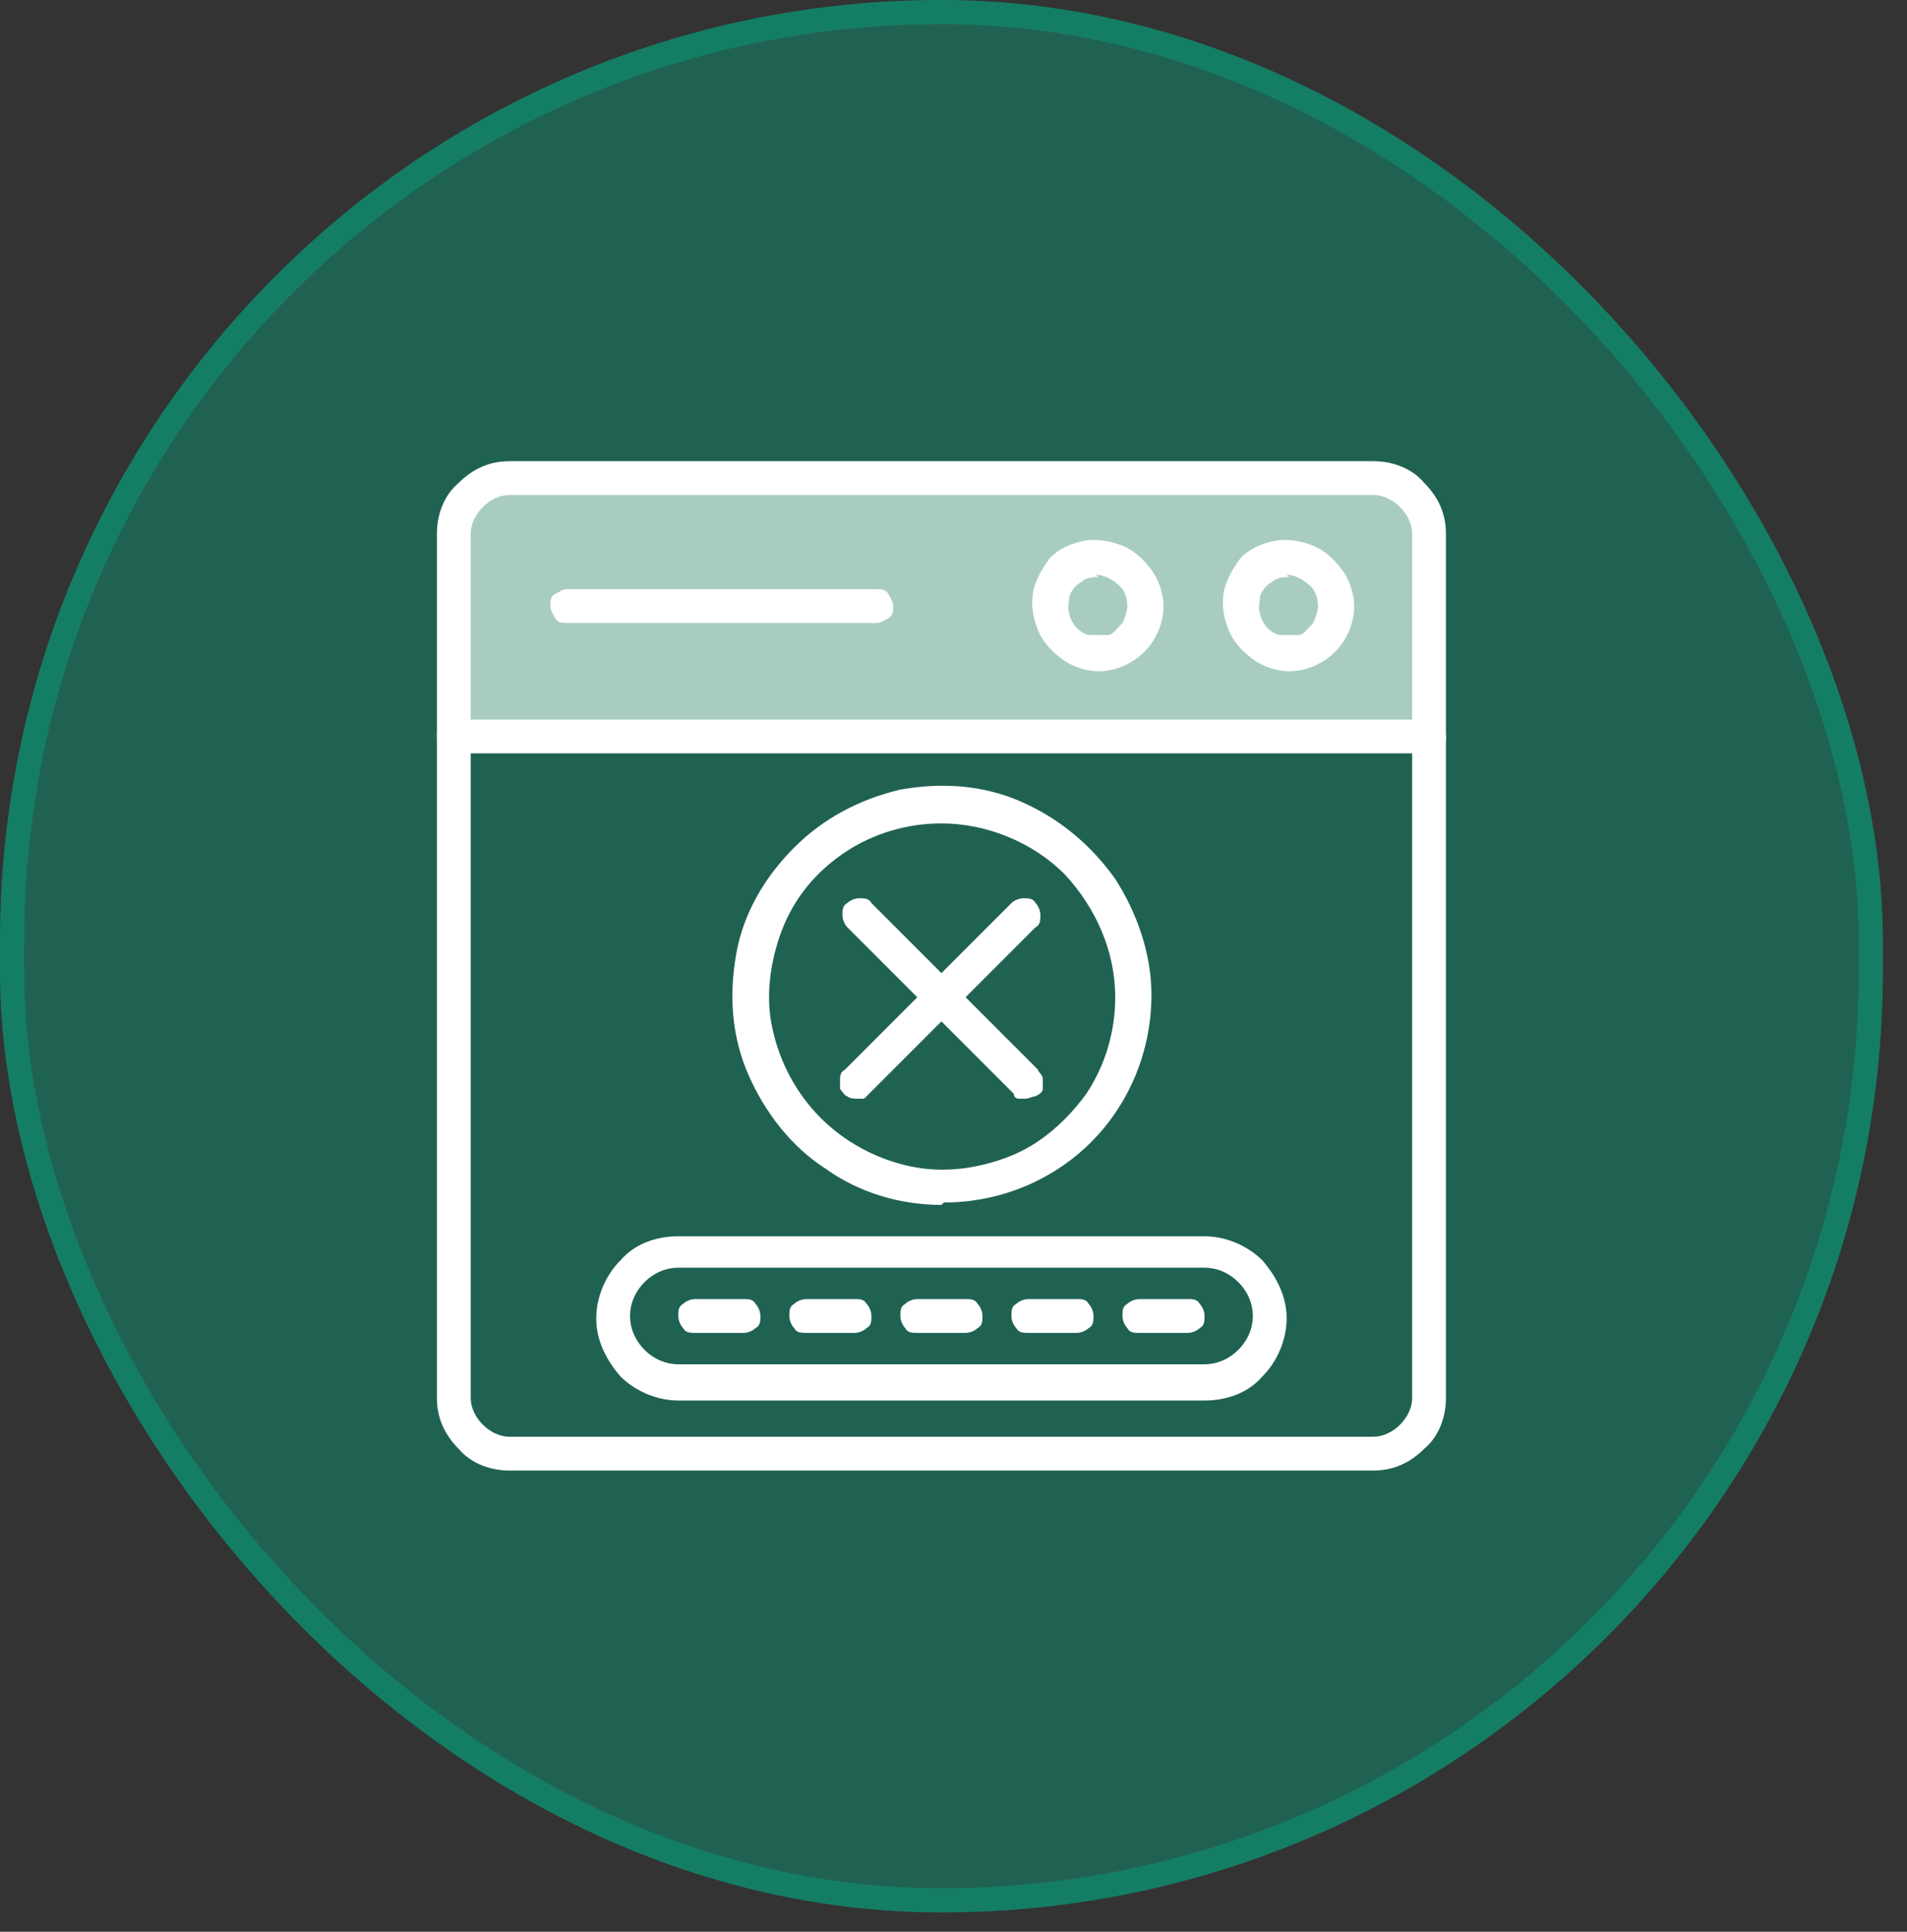
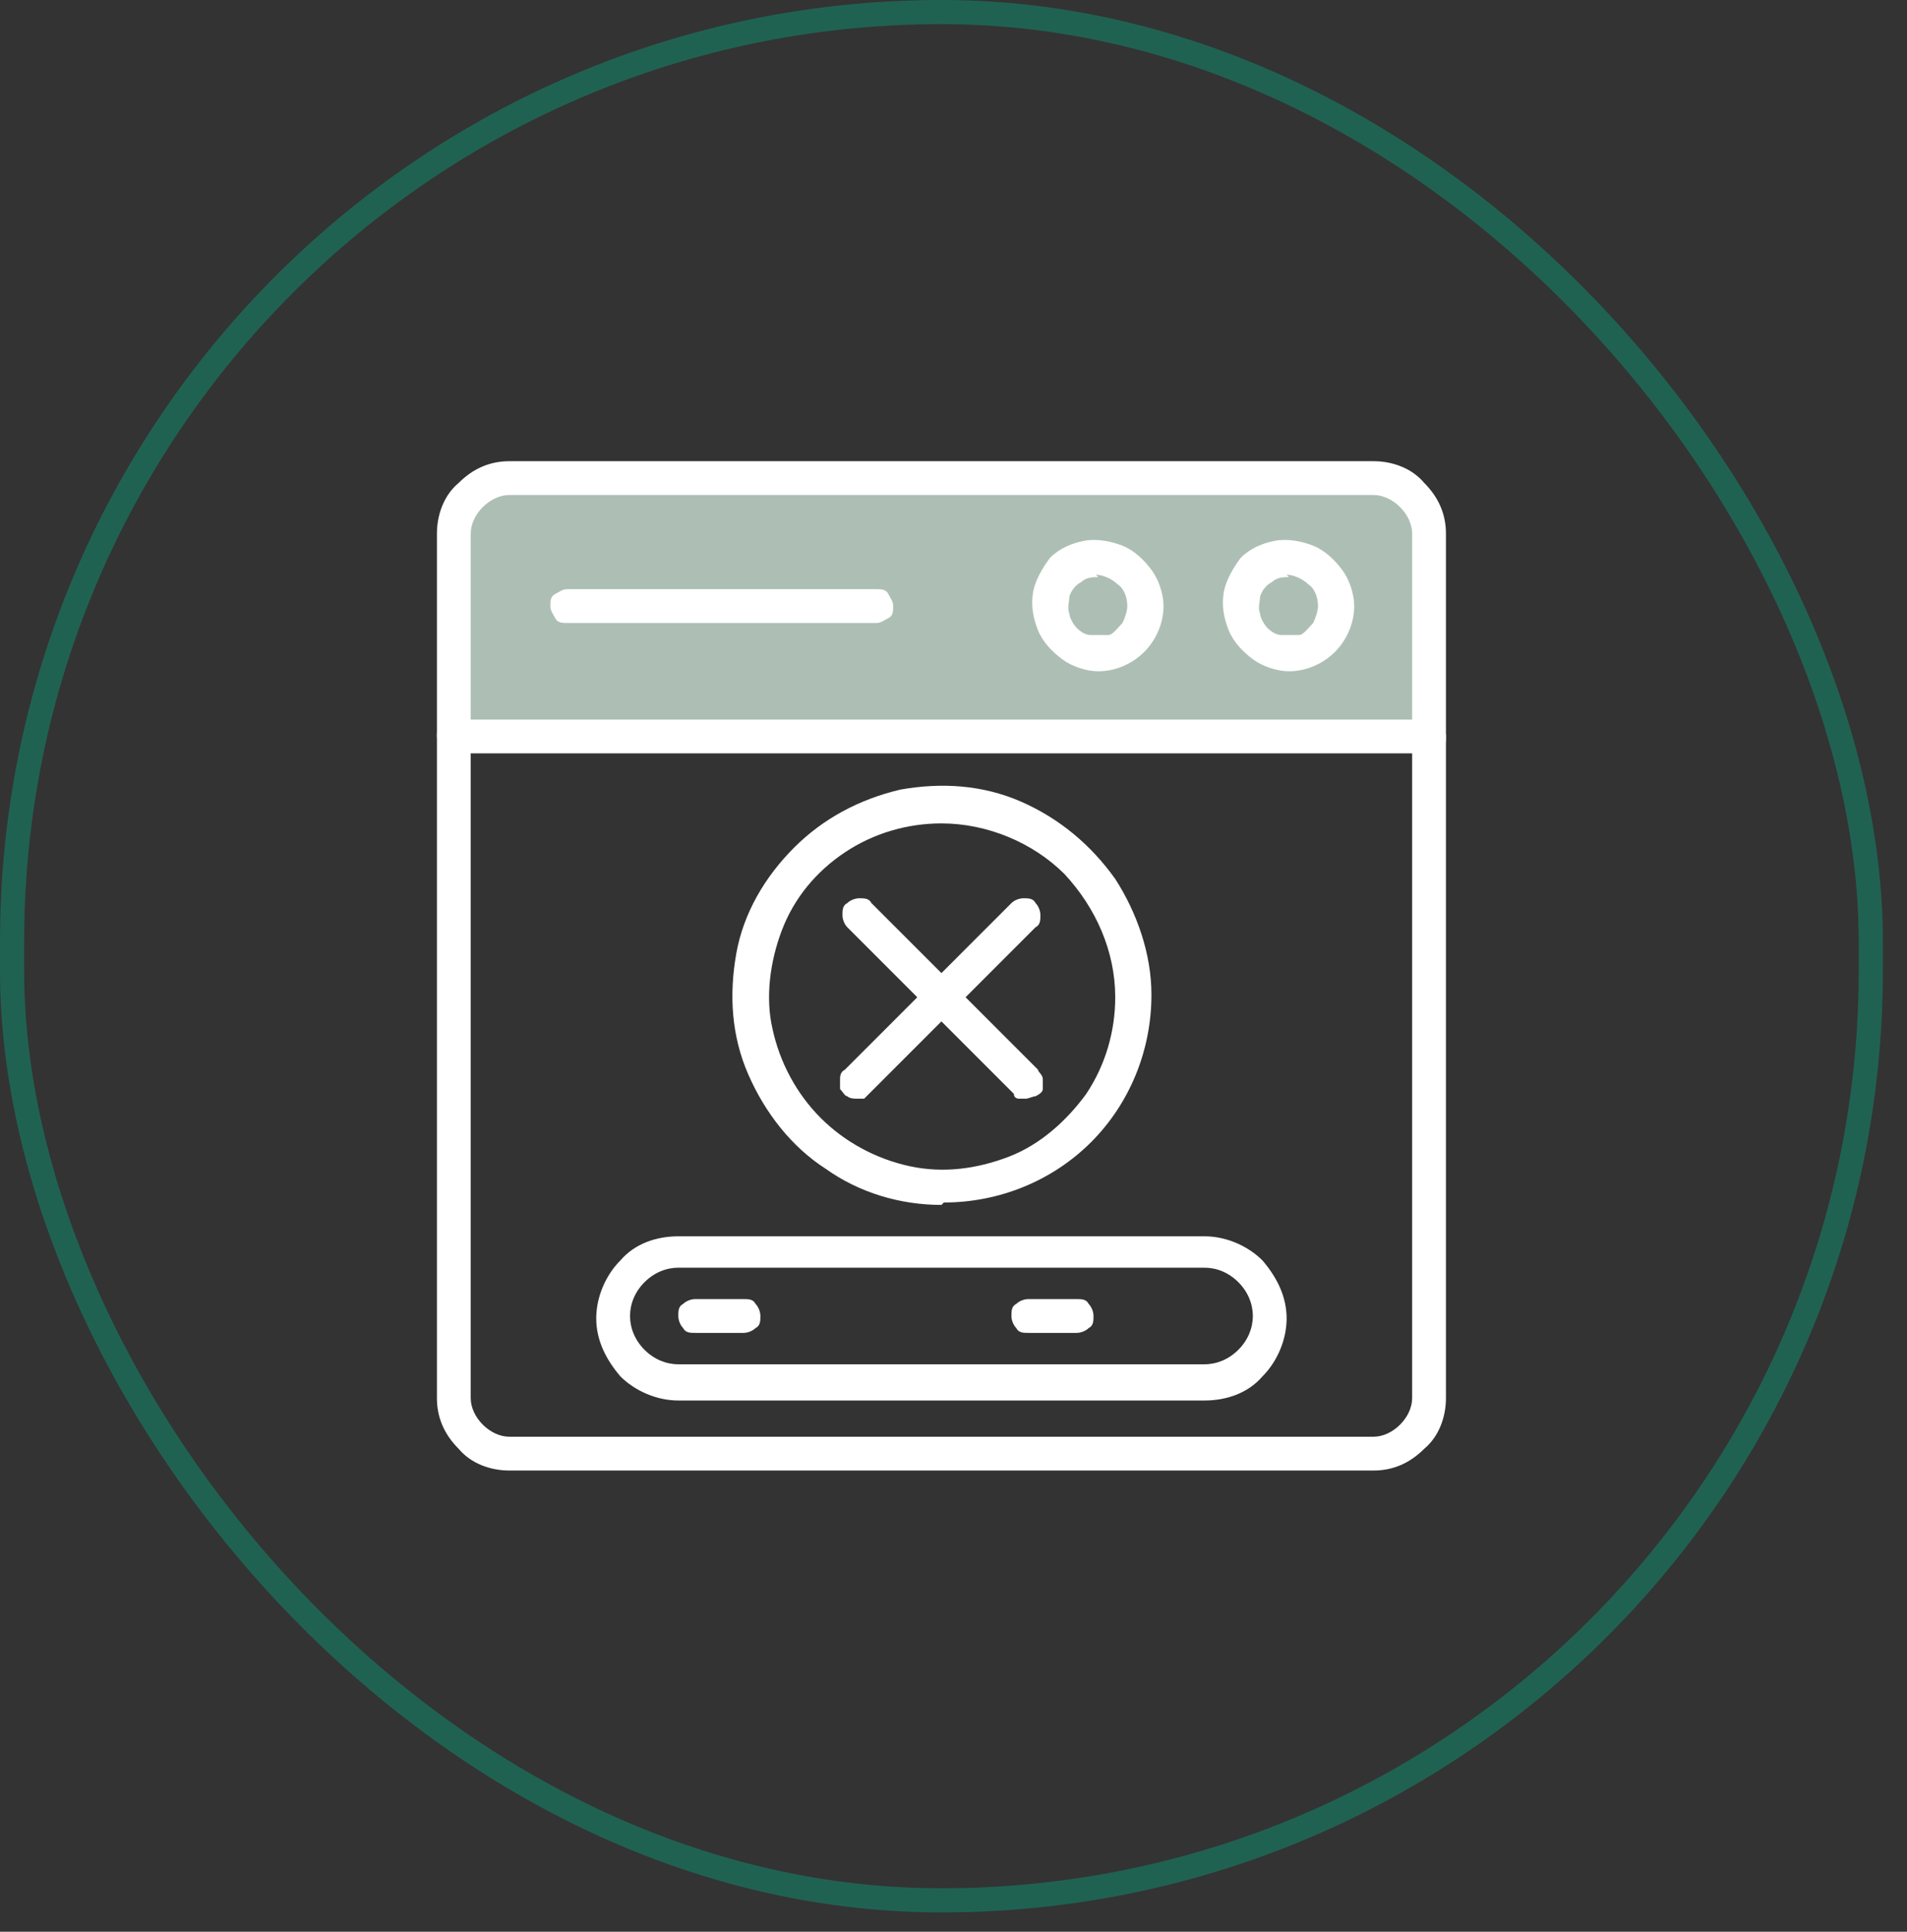
<svg xmlns="http://www.w3.org/2000/svg" version="1.1" viewBox="0 0 79 80">
  <rect x="0" y="0" width="79" height="80" fill="#333333" stroke="none" />
  <defs>
    <style>
      .cls-1 {
        fill: #fff;
      }

      .cls-2 {
        fill: #04a981;
        fill-opacity: .4;
      }

      .cls-3 {
        fill: none;
        stroke: #04a981;
        stroke-opacity: .4;
      }

      .cls-4 {
        fill: #e2fbed;
        fill-opacity: .7;
      }
    </style>
  </defs>
  <g>
    <g id="Warstwa_1">
      <g>
-         <rect class="cls-2" x="0" y="0" width="78" height="79.2" rx="39" ry="39" />
        <rect class="cls-3" x=".5" y=".5" width="77" height="78.2" rx="38.5" ry="38.5" />
        <path class="cls-4" d="M19,22v8.5h40v-9.5l-2-1H20l-1,2Z" />
        <path class="cls-1" d="M56.9,60.9H21.1c-.8,0-1.6-.3-2.1-.9-.6-.6-.9-1.3-.9-2.1V22.1c0-.8.3-1.6.9-2.1.6-.6,1.3-.9,2.1-.9h35.8c.8,0,1.6.3,2.1.9.6.6.9,1.3.9,2.1v35.8c0,.8-.3,1.6-.9,2.1-.6.6-1.3.9-2.1.9ZM21.1,20.5c-.4,0-.8.2-1.1.5-.3.3-.5.7-.5,1.1v35.8c0,.4.2.8.5,1.1.3.3.7.5,1.1.5h35.8c.4,0,.8-.2,1.1-.5.3-.3.5-.7.5-1.1V22.1c0-.4-.2-.8-.5-1.1-.3-.3-.7-.5-1.1-.5H21.1Z" />
        <path class="cls-1" d="M59.2,31.2H18.8c-.2,0-.4,0-.5-.2s-.2-.3-.2-.5,0-.4.2-.5.3-.2.5-.2h40.4c.2,0,.4,0,.5.2s.2.3.2.5,0,.4-.2.5-.3.2-.5.2Z" />
        <path class="cls-1" d="M53.4,27.8c-.5,0-1.1-.2-1.5-.5-.4-.3-.8-.7-1-1.2-.2-.5-.3-1-.2-1.6.1-.5.4-1,.7-1.4.4-.4.9-.6,1.4-.7.5-.1,1.1,0,1.6.2.5.2.9.6,1.2,1,.3.4.5,1,.5,1.5,0,.7-.3,1.4-.8,1.9-.5.5-1.2.8-1.9.8ZM53.4,23.9c-.2,0-.5,0-.7.2-.2.1-.4.3-.5.6,0,.2-.1.5,0,.7,0,.2.2.5.3.6.2.2.4.3.6.3.2,0,.5,0,.7,0,.2,0,.4-.3.6-.5.1-.2.2-.5.2-.7,0-.3-.1-.7-.4-.9-.2-.2-.6-.4-.9-.4Z" />
        <path class="cls-1" d="M45.5,27.8c-.5,0-1.1-.2-1.5-.5-.4-.3-.8-.7-1-1.2-.2-.5-.3-1-.2-1.6.1-.5.4-1,.7-1.4.4-.4.9-.6,1.4-.7.5-.1,1.1,0,1.6.2.5.2.9.6,1.2,1,.3.4.5,1,.5,1.5,0,.7-.3,1.4-.8,1.9-.5.5-1.2.8-1.9.8ZM45.5,23.9c-.2,0-.5,0-.7.2-.2.1-.4.3-.5.6,0,.2-.1.5,0,.7,0,.2.2.5.3.6.2.2.4.3.6.3.2,0,.5,0,.7,0,.2,0,.4-.3.6-.5.1-.2.2-.5.2-.7,0-.3-.1-.7-.4-.9-.2-.2-.6-.4-.9-.4Z" />
        <path class="cls-1" d="M36.3,25.8h-12.8c-.2,0-.4,0-.5-.2s-.2-.3-.2-.5,0-.4.2-.5.3-.2.5-.2h12.8c.2,0,.4,0,.5.2s.2.3.2.5,0,.4-.2.5-.3.2-.5.2Z" />
        <path class="cls-1" d="M39,49.9c-1.7,0-3.4-.5-4.8-1.5-1.4-.9-2.5-2.3-3.2-3.9-.7-1.6-.8-3.3-.5-5,.3-1.7,1.2-3.2,2.4-4.4,1.2-1.2,2.7-2,4.4-2.4,1.7-.3,3.4-.2,5,.5s2.9,1.8,3.9,3.2c.9,1.4,1.5,3.1,1.5,4.8,0,2.3-.9,4.5-2.5,6.1-1.6,1.6-3.8,2.5-6.1,2.5ZM39,34.1c-1.4,0-2.8.4-4,1.2-1.2.8-2.1,1.9-2.6,3.2-.5,1.3-.7,2.8-.4,4.1.3,1.4,1,2.7,2,3.7,1,1,2.3,1.7,3.7,2,1.4.3,2.8.1,4.1-.4,1.3-.5,2.4-1.5,3.2-2.6.8-1.2,1.2-2.6,1.2-4,0-1.9-.8-3.7-2.1-5.1-1.3-1.3-3.2-2.1-5.1-2.1Z" />
        <path class="cls-1" d="M49.9,58h-21.8c-.9,0-1.8-.4-2.4-1-.6-.7-1-1.5-1-2.4s.4-1.8,1-2.4c.6-.7,1.5-1,2.4-1h21.8c.9,0,1.8.4,2.4,1,.6.7,1,1.5,1,2.4s-.4,1.8-1,2.4c-.6.7-1.5,1-2.4,1ZM28.1,52.5c-.5,0-1,.2-1.4.6-.4.4-.6.9-.6,1.4s.2,1,.6,1.4c.4.4.9.6,1.4.6h21.8c.5,0,1-.2,1.4-.6.4-.4.6-.9.6-1.4s-.2-1-.6-1.4c-.4-.4-.9-.6-1.4-.6h-21.8Z" />
        <path class="cls-1" d="M35.5,45.5c-.1,0-.3,0-.4-.1-.1,0-.2-.2-.3-.3,0-.1,0-.3,0-.4,0-.1,0-.3.2-.4l6.9-6.9c.1-.1.3-.2.5-.2.2,0,.4,0,.5.2.1.1.2.3.2.5,0,.2,0,.4-.2.5l-6.9,6.9c0,0-.1.1-.2.2,0,0-.2,0-.3,0Z" />
        <path class="cls-1" d="M42.5,45.5c0,0-.2,0-.3,0,0,0-.2,0-.2-.2l-6.9-6.9c-.1-.1-.2-.3-.2-.5,0-.2,0-.4.2-.5.1-.1.3-.2.5-.2.2,0,.4,0,.5.2l6.9,6.9c0,.1.2.2.2.4,0,.1,0,.3,0,.4,0,.1-.1.2-.3.3-.1,0-.3.1-.4.1Z" />
        <path class="cls-1" d="M30.8,55.2h-2c-.2,0-.4,0-.5-.2-.1-.1-.2-.3-.2-.5s0-.4.2-.5c.1-.1.3-.2.5-.2h2c.2,0,.4,0,.5.2.1.1.2.3.2.5s0,.4-.2.5c-.1.1-.3.2-.5.2Z" />
-         <path class="cls-1" d="M35.4,55.2h-2c-.2,0-.4,0-.5-.2-.1-.1-.2-.3-.2-.5s0-.4.2-.5c.1-.1.3-.2.5-.2h2c.2,0,.4,0,.5.2.1.1.2.3.2.5s0,.4-.2.5c-.1.1-.3.2-.5.2Z" />
-         <path class="cls-1" d="M40,55.2h-2c-.2,0-.4,0-.5-.2-.1-.1-.2-.3-.2-.5s0-.4.2-.5c.1-.1.3-.2.5-.2h2c.2,0,.4,0,.5.2.1.1.2.3.2.5s0,.4-.2.5c-.1.1-.3.2-.5.2Z" />
        <path class="cls-1" d="M44.6,55.2h-2c-.2,0-.4,0-.5-.2-.1-.1-.2-.3-.2-.5s0-.4.2-.5c.1-.1.3-.2.5-.2h2c.2,0,.4,0,.5.2.1.1.2.3.2.5s0,.4-.2.5c-.1.1-.3.2-.5.2Z" />
-         <path class="cls-1" d="M49.2,55.2h-2c-.2,0-.4,0-.5-.2-.1-.1-.2-.3-.2-.5s0-.4.2-.5c.1-.1.3-.2.5-.2h2c.2,0,.4,0,.5.2.1.1.2.3.2.5s0,.4-.2.5c-.1.1-.3.2-.5.2Z" />
      </g>
    </g>
  </g>
</svg>